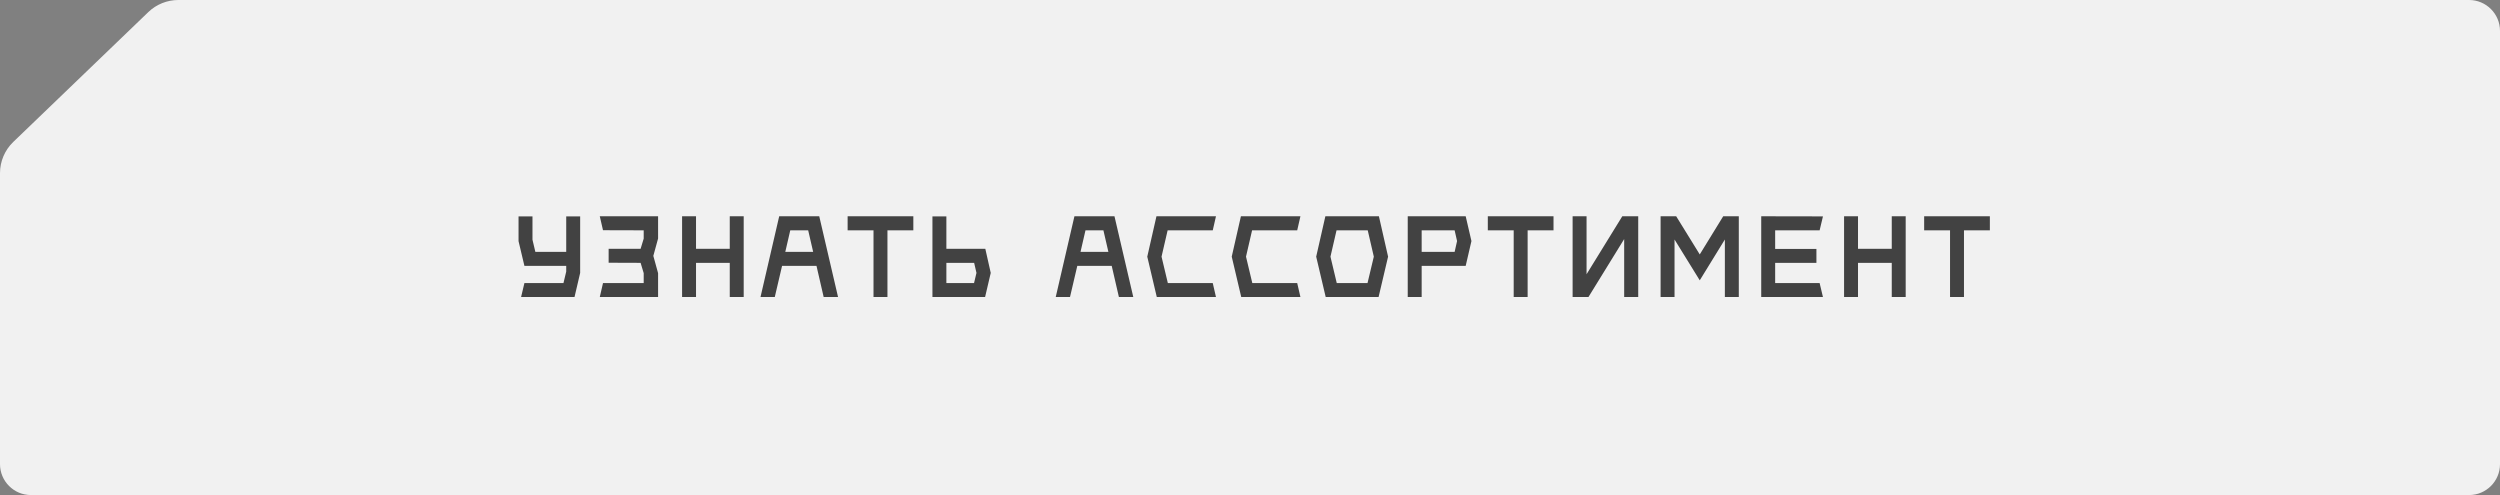
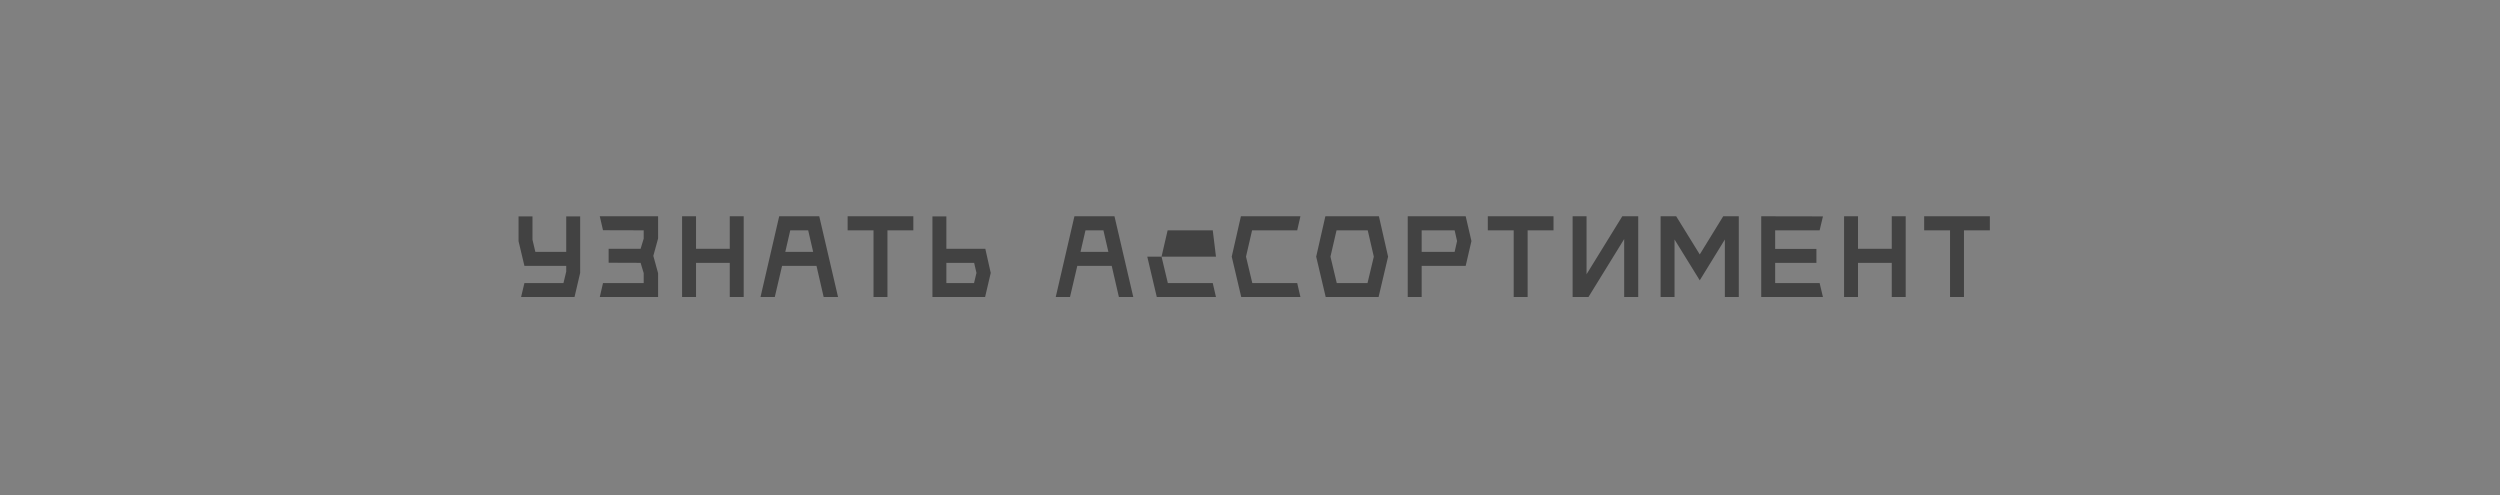
<svg xmlns="http://www.w3.org/2000/svg" width="404" height="80" viewBox="0 0 404 80" fill="none">
  <rect x="0" y="0" width="404" height="80" fill="#808080" stroke="none" />
  <g clip-path="url(#clip0_359_62)">
-     <path d="M399 0C401.761 0 404 2.239 404 5V75C404 77.761 401.761 80 399 80H5C2.239 80 0 77.761 0 75V27.98C0 26.076 0.776 24.254 2.148 22.934L23.968 1.954C25.272 0.7 27.01 0 28.819 0H399Z" fill="#F1F1F1" />
-     <path d="M93.754 34.968V44.103L92.842 48H84.208L84.744 45.748H91.055L91.501 43.888V42.959H84.744L83.797 38.972V34.968H86.049V38.74L86.514 40.706H91.501V34.968H93.754ZM106.346 38.543L105.578 41.35L106.346 44.139V48H96.925L97.444 45.748H104.022V44.139L103.522 42.476L98.356 42.458V40.206H103.522L104.022 38.561V37.221L97.444 37.203L96.925 34.95H106.346V38.543ZM117.929 34.95H120.182V48H117.929V42.476H112.477V48H110.225V34.95H112.477V40.206H117.929V34.95ZM133.105 48L131.943 42.959H126.384L125.204 48H122.898L125.919 34.95H132.39L135.429 48H133.105ZM126.902 40.706H131.407L130.602 37.221H127.706L126.902 40.706ZM147.595 34.95V37.221H143.412V48H141.159V37.221H136.976V34.95H147.595ZM159.227 40.206L160.103 44.103L159.191 48H150.682V34.968H152.934V40.206H159.227ZM152.934 45.748H157.403L157.797 44.103L157.421 42.476H152.934V45.748ZM180.814 48L179.652 42.959H174.092L172.912 48H170.606L173.627 34.95H180.099L183.138 48H180.814ZM174.611 40.706H179.115L178.311 37.221H175.415L174.611 40.706ZM196.501 48H186.937L185.399 41.475L186.883 34.95H196.501L195.982 37.221H188.689L187.705 41.475L188.724 45.748H195.982L196.501 48ZM210.149 48H200.585L199.048 41.475L200.531 34.95H210.149L209.63 37.221H202.337L201.354 41.475L202.373 45.748H209.63L210.149 48ZM222.831 34.95L224.315 41.475L222.778 48H214.233L212.696 41.475L214.179 34.95H222.831ZM216.021 45.748H220.99L222.009 41.475L221.026 37.221H215.985L215.002 41.475L216.021 45.748ZM236.856 34.95L237.785 38.955L236.856 42.959H229.741V48H227.489V34.95H236.856ZM229.741 40.706H235.068L235.462 38.955L235.068 37.221H229.741V40.706ZM251.048 34.95V37.221H246.865V48H244.613V37.221H240.43V34.95H251.048ZM256.388 34.95V44.318L262.162 34.95H264.736V48H262.466V38.633L256.692 48H254.135V34.95H256.388ZM278.47 34.95H280.99V48H278.738V38.704L274.68 45.301L270.604 38.704V48H268.352V34.95H270.872L274.68 41.118L278.47 34.95ZM294.035 45.748H294.052L294.589 48H284.614V34.95L294.589 34.968L294.052 37.221H286.866V40.224H293.534V42.476H286.866V45.748H294.035ZM305.707 34.95H307.959V48H305.707V42.476H300.254V48H298.002V34.95H300.254V40.206H305.707V34.95ZM321.562 34.95V37.221H317.379V48H315.126V37.221H310.943V34.95H321.562Z" fill="#424242" />
+     <path d="M93.754 34.968V44.103L92.842 48H84.208L84.744 45.748H91.055L91.501 43.888V42.959H84.744L83.797 38.972V34.968H86.049V38.74L86.514 40.706H91.501V34.968H93.754ZM106.346 38.543L105.578 41.35L106.346 44.139V48H96.925L97.444 45.748H104.022V44.139L103.522 42.476L98.356 42.458V40.206H103.522L104.022 38.561V37.221L97.444 37.203L96.925 34.95H106.346V38.543ZM117.929 34.95H120.182V48H117.929V42.476H112.477V48H110.225V34.95H112.477V40.206H117.929V34.95ZM133.105 48L131.943 42.959H126.384L125.204 48H122.898L125.919 34.95H132.39L135.429 48H133.105ZM126.902 40.706H131.407L130.602 37.221H127.706L126.902 40.706ZM147.595 34.95V37.221H143.412V48H141.159V37.221H136.976V34.95H147.595ZM159.227 40.206L160.103 44.103L159.191 48H150.682V34.968H152.934V40.206H159.227ZM152.934 45.748H157.403L157.797 44.103L157.421 42.476H152.934V45.748ZM180.814 48L179.652 42.959H174.092L172.912 48H170.606L173.627 34.95H180.099L183.138 48H180.814ZM174.611 40.706H179.115L178.311 37.221H175.415L174.611 40.706ZM196.501 48H186.937L185.399 41.475H196.501L195.982 37.221H188.689L187.705 41.475L188.724 45.748H195.982L196.501 48ZM210.149 48H200.585L199.048 41.475L200.531 34.95H210.149L209.63 37.221H202.337L201.354 41.475L202.373 45.748H209.63L210.149 48ZM222.831 34.95L224.315 41.475L222.778 48H214.233L212.696 41.475L214.179 34.95H222.831ZM216.021 45.748H220.99L222.009 41.475L221.026 37.221H215.985L215.002 41.475L216.021 45.748ZM236.856 34.95L237.785 38.955L236.856 42.959H229.741V48H227.489V34.95H236.856ZM229.741 40.706H235.068L235.462 38.955L235.068 37.221H229.741V40.706ZM251.048 34.95V37.221H246.865V48H244.613V37.221H240.43V34.95H251.048ZM256.388 34.95V44.318L262.162 34.95H264.736V48H262.466V38.633L256.692 48H254.135V34.95H256.388ZM278.47 34.95H280.99V48H278.738V38.704L274.68 45.301L270.604 38.704V48H268.352V34.95H270.872L274.68 41.118L278.47 34.95ZM294.035 45.748H294.052L294.589 48H284.614V34.95L294.589 34.968L294.052 37.221H286.866V40.224H293.534V42.476H286.866V45.748H294.035ZM305.707 34.95H307.959V48H305.707V42.476H300.254V48H298.002V34.95H300.254V40.206H305.707V34.95ZM321.562 34.95V37.221H317.379V48H315.126V37.221H310.943V34.95H321.562Z" fill="#424242" />
  </g>
  <defs>
    <clipPath id="clip0_359_62">
      <rect width="404" height="80" fill="white" />
    </clipPath>
  </defs>
</svg>